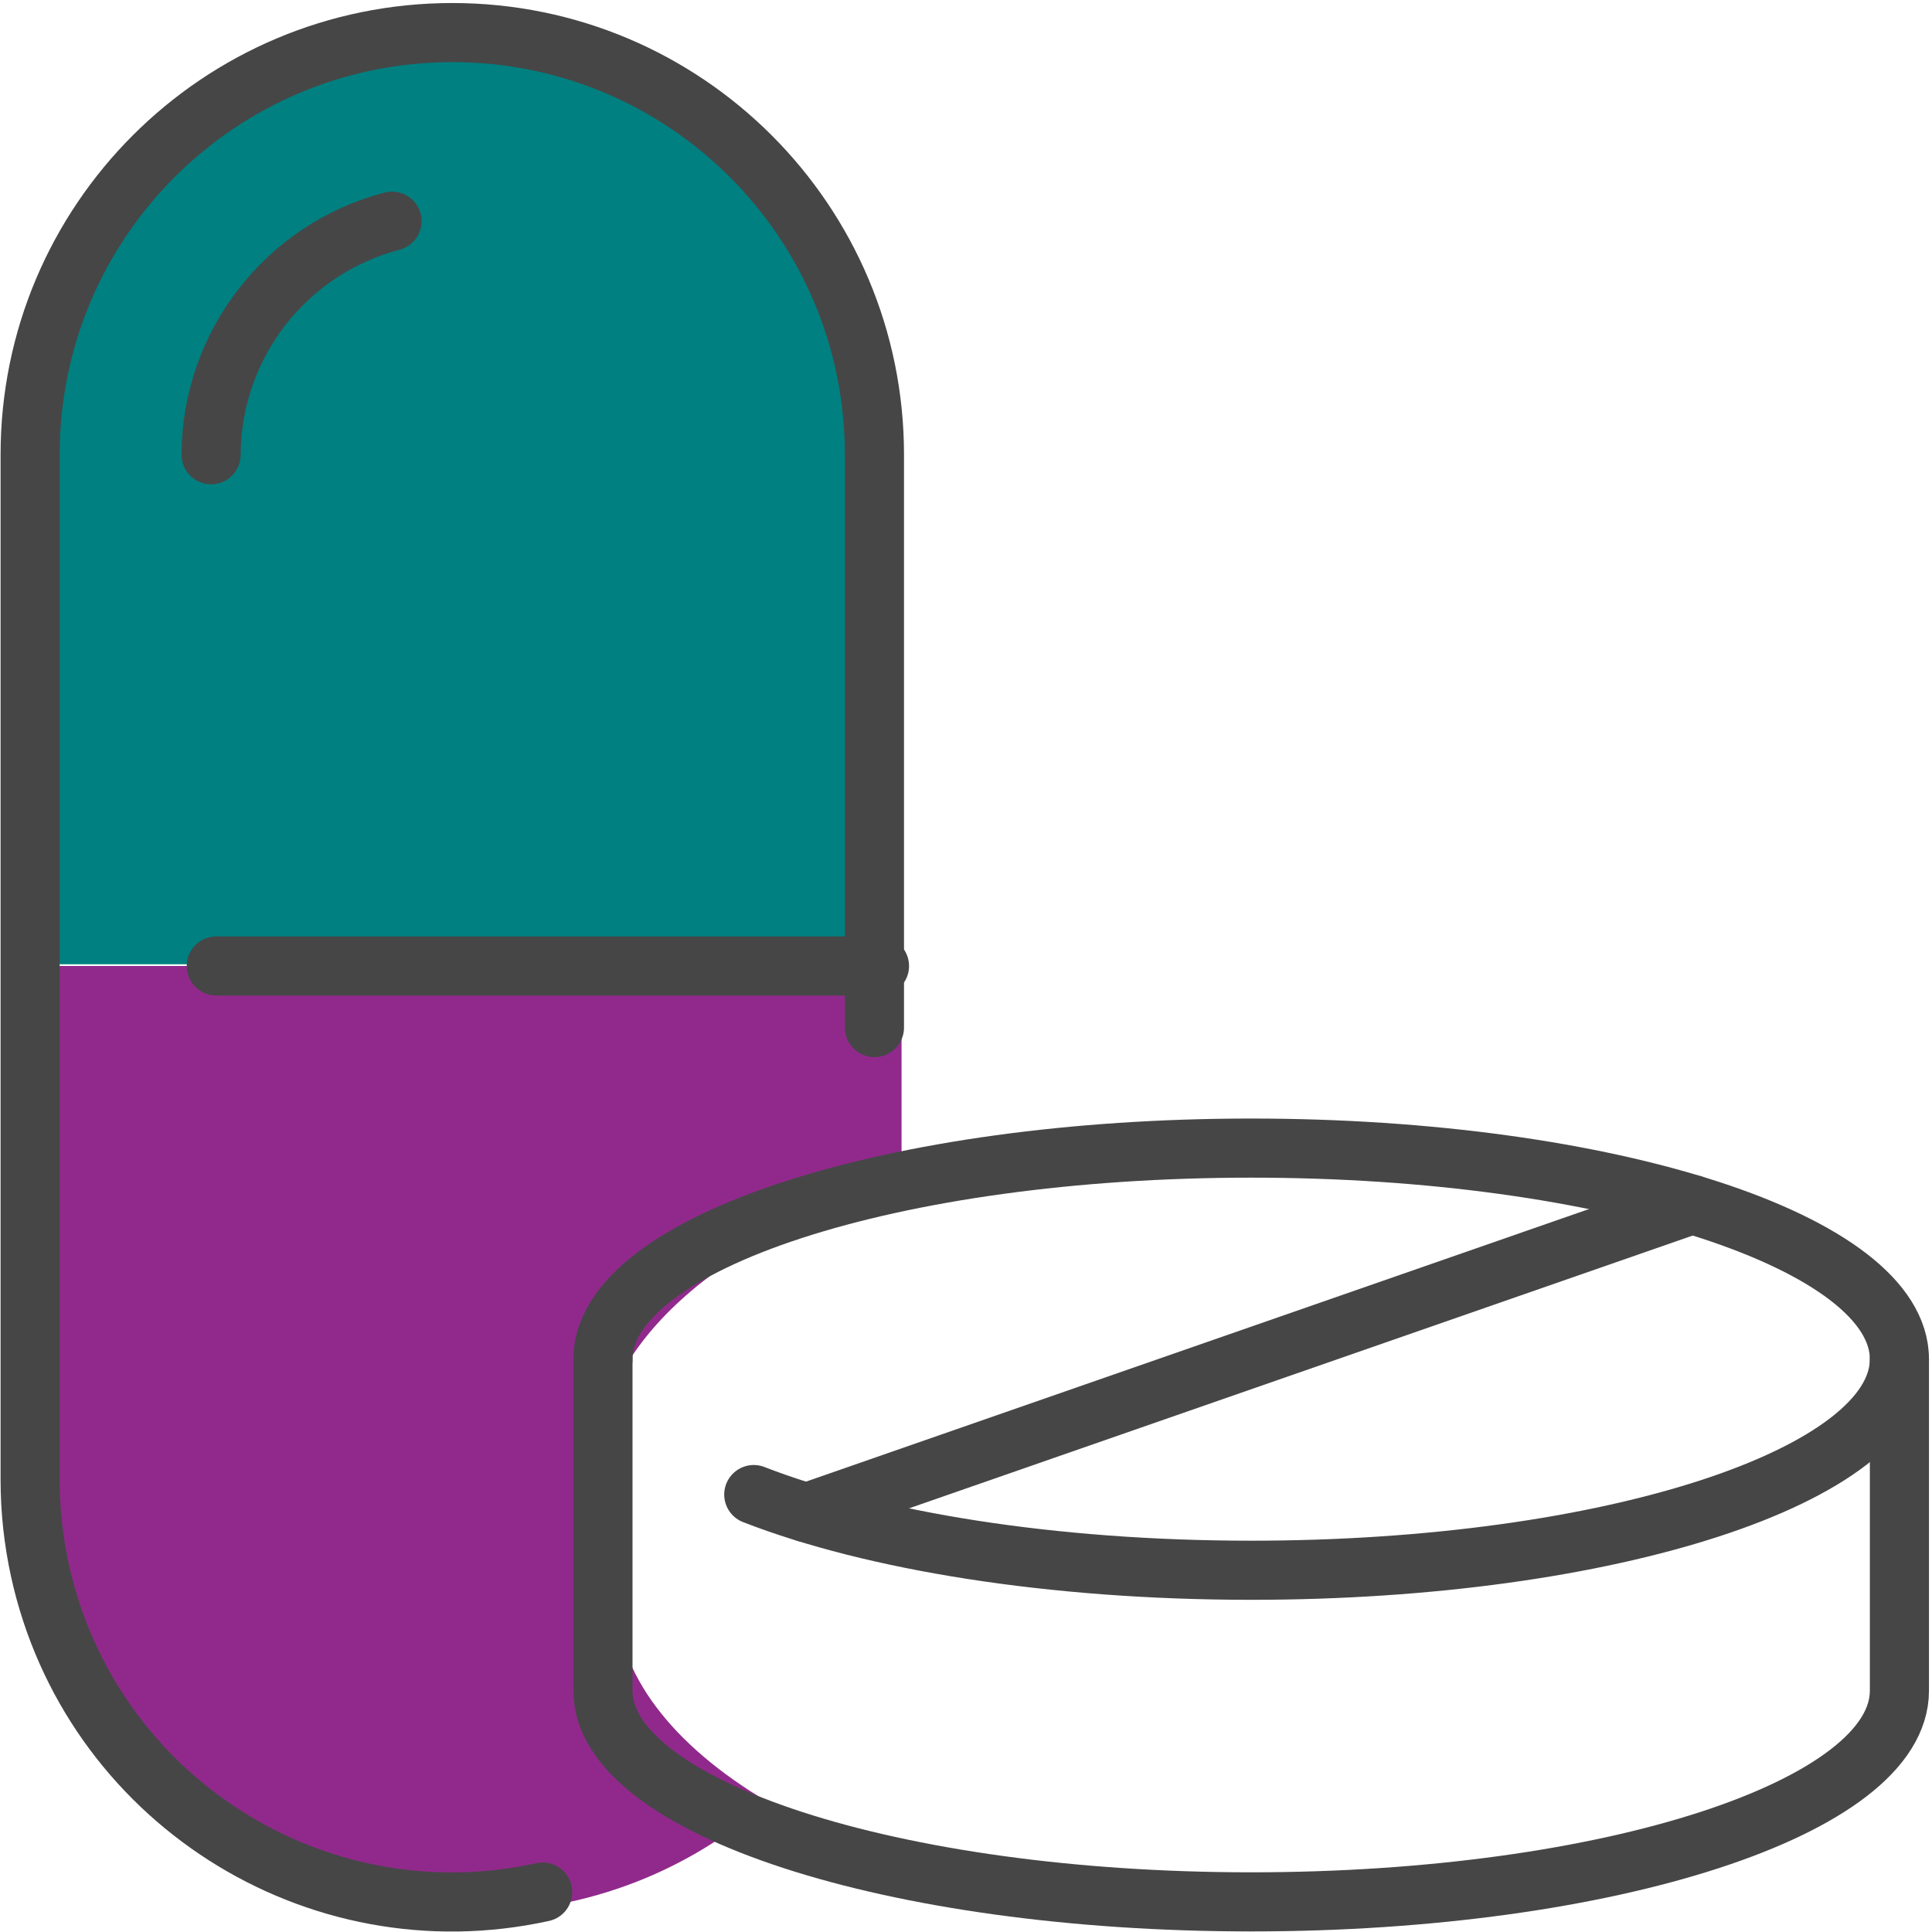
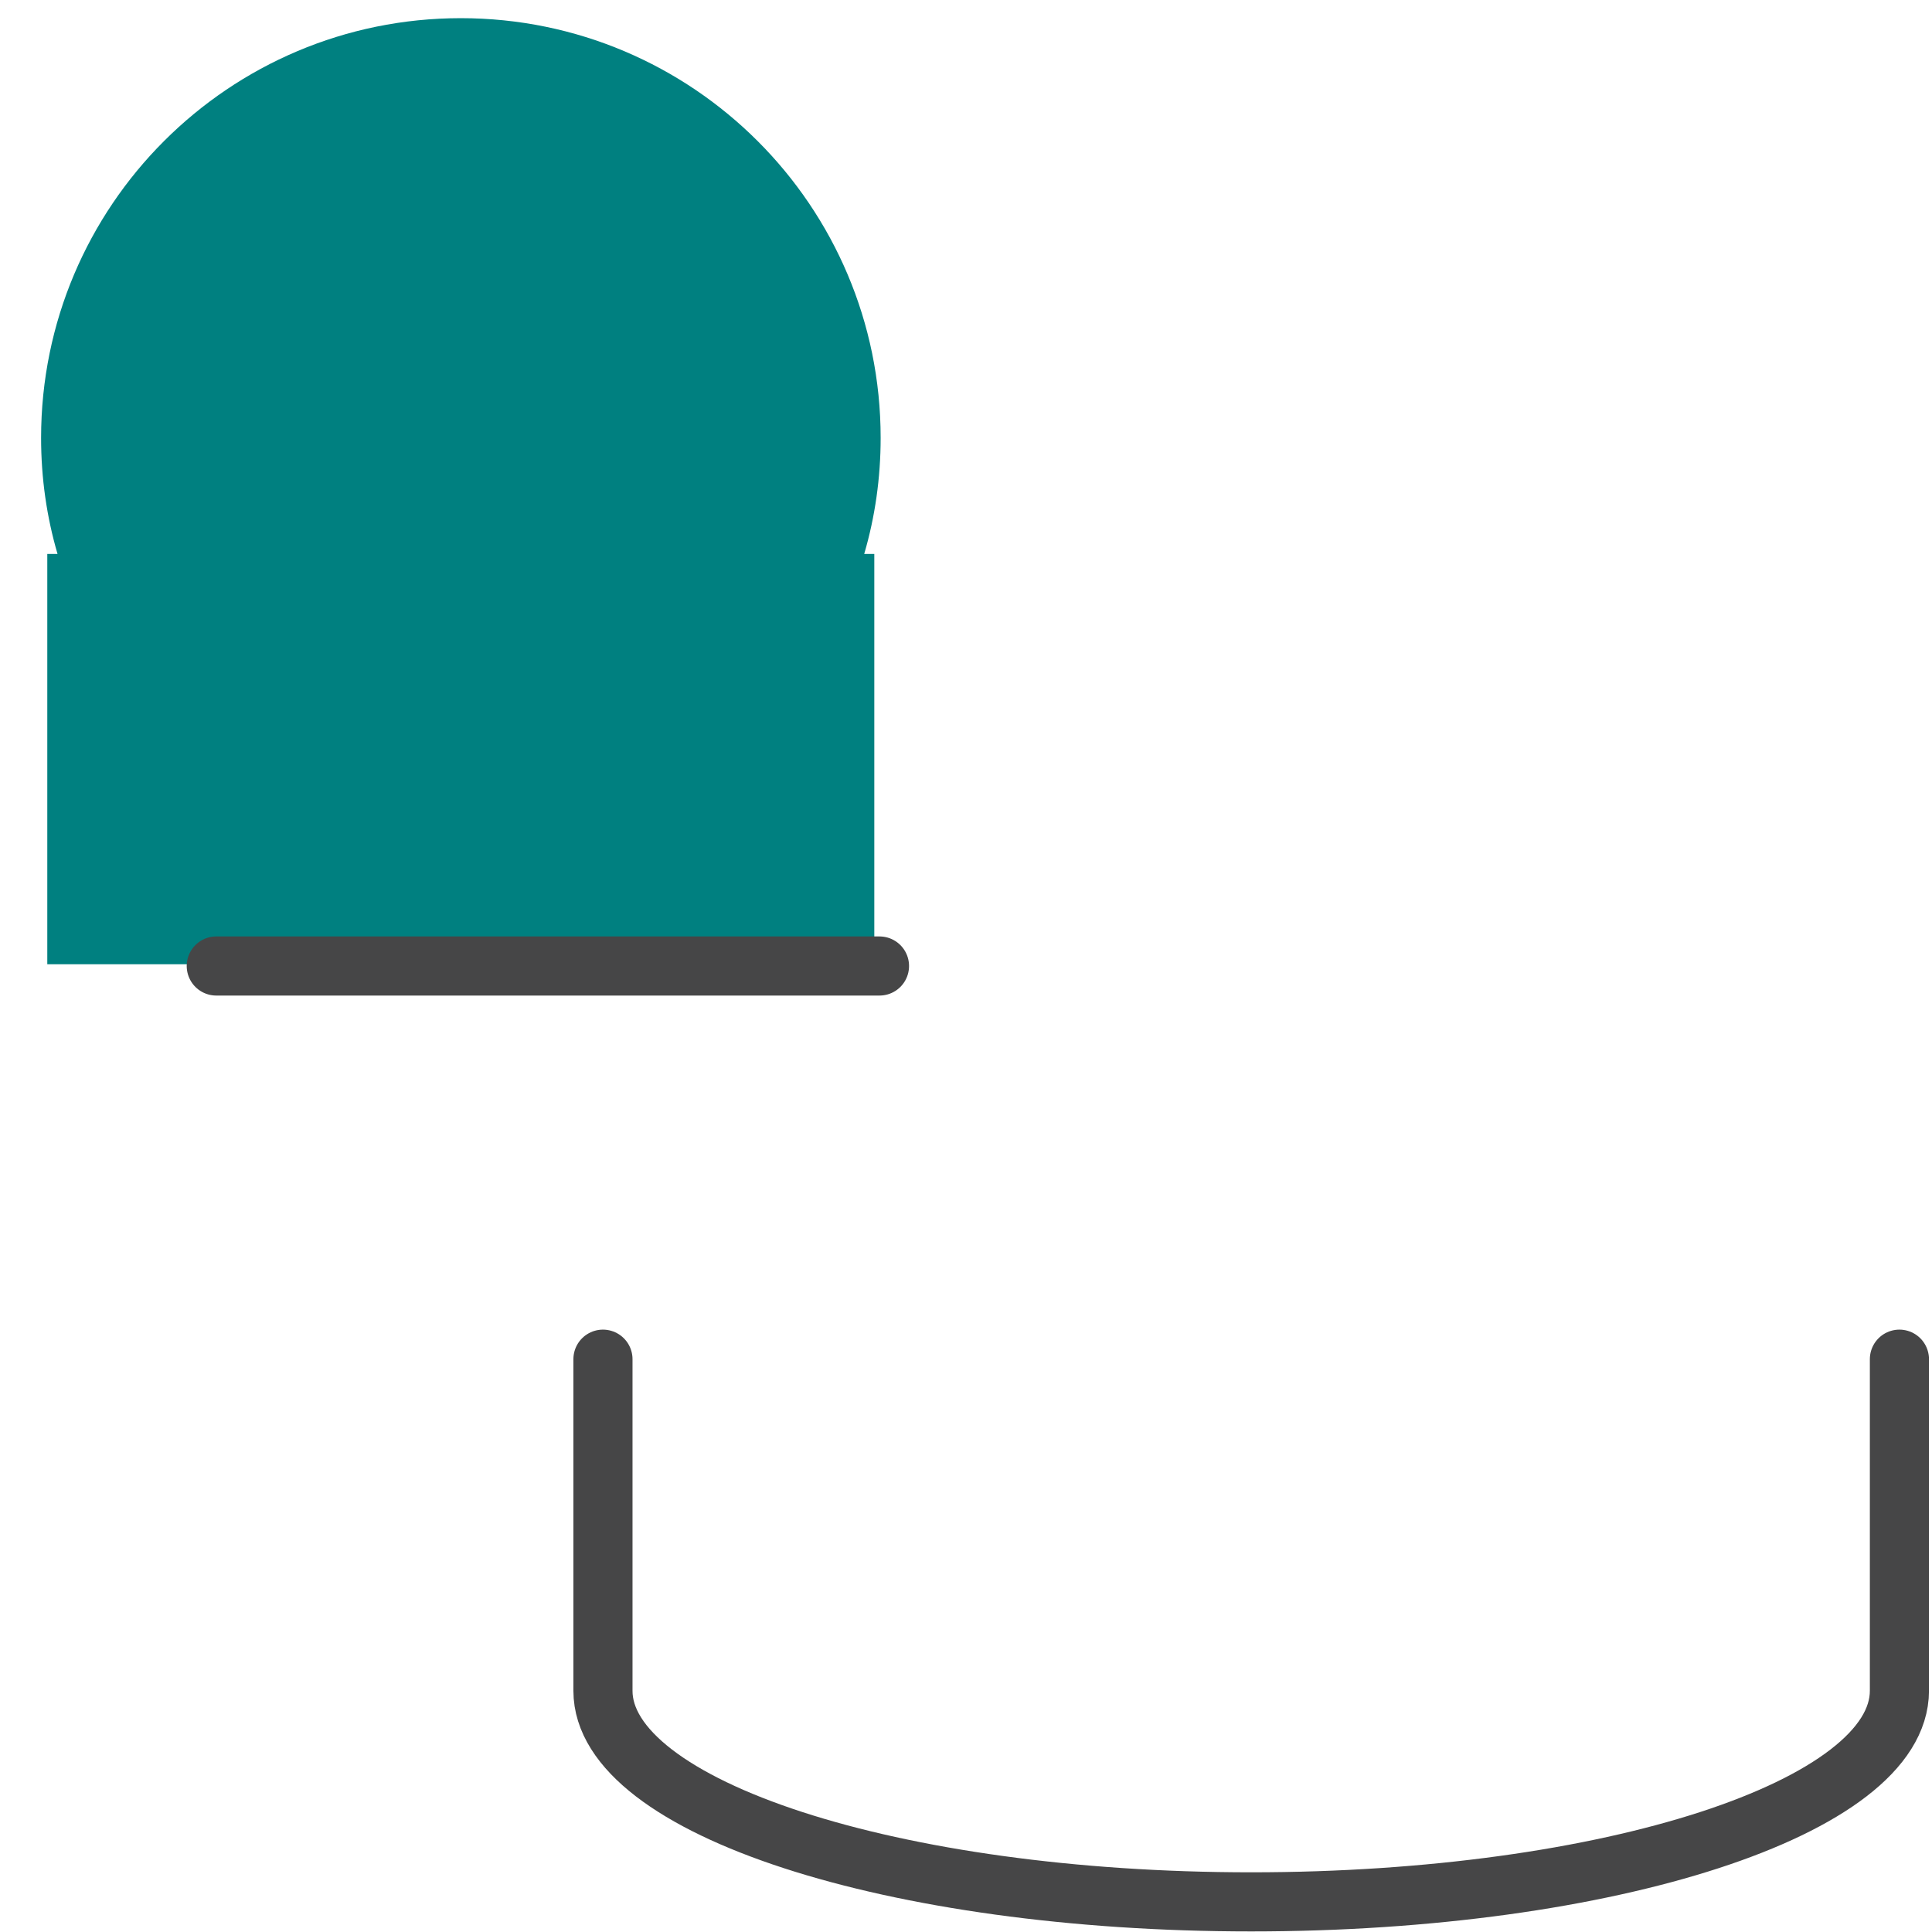
<svg xmlns="http://www.w3.org/2000/svg" id="Layer_2" viewBox="0 0 134 134">
  <defs>
    <style>.cls-1{clip-path:url(#clippath);}.cls-2,.cls-3{fill:none;}.cls-2,.cls-4,.cls-5{stroke-width:0px;}.cls-3{stroke:#464647;stroke-linecap:round;stroke-linejoin:round;stroke-width:4.1px;}.cls-4{fill:#91298c;}.cls-5{fill:teal;}</style>
    <clipPath id="clippath">
      <rect class="cls-2" width="134" height="134" />
    </clipPath>
  </defs>
  <g id="colour">
    <path class="cls-5" d="m59.94,38.42h.7v28.46H3.28v-28.46h.71c-.75-2.56-1.14-5.26-1.14-8.05C2.85,14.29,15.88,1.26,31.96,1.26s29.12,13.03,29.12,29.11c0,2.79-.39,5.49-1.14,8.05Z" />
-     <path class="cls-4" d="m41.42,101.55c0,2.16.58,4.25,1.66,6.24-.25.93-.37,1.88-.37,2.85,0,5.44,3.94,10.42,10.51,14.32-5.35,4.76-12.48,7.66-20.31,7.66-16.6,0-30.06-13.03-30.06-29.11,0-2.79.4-5.49,1.18-8.05h-.72v-28.46h59.22v14.91c-12.69,4.11-21.1,11.37-21.1,19.64Z" />
  </g>
  <g id="Line">
    <g id="Group_26">
      <g class="cls-1">
        <g id="Group_25">
-           <path id="Path_36" class="cls-3" d="m41.82,94.27c0-8.09,20.13-14.64,44.96-14.64s44.96,6.55,44.96,14.64-20.13,14.64-44.96,14.64c-13.86,0-26.25-2.04-34.5-5.25" />
          <path id="Path_37" class="cls-3" d="m41.82,94.27v23c0,8.08,20.13,14.64,44.96,14.64s44.96-6.55,44.96-14.64v-23" />
-           <line id="Line_7" class="cls-3" x1="55.94" y1="104.92" x2="117.36" y2="83.54" />
          <line id="Line_8" class="cls-3" x1="15" y1="67" x2="61" y2="67" />
-           <path id="Path_38" class="cls-3" d="m37.64,131.23c-15.79,3.47-31.4-6.52-34.87-22.31-.45-2.06-.68-4.17-.68-6.28V31.53C2.09,15.36,15.2,2.26,31.37,2.26s29.28,13.11,29.28,29.28v39.73" />
-           <path id="Path_39" class="cls-3" d="m27.19,15.34c-7.37,1.93-12.52,8.58-12.55,16.2" />
        </g>
      </g>
    </g>
  </g>
</svg>